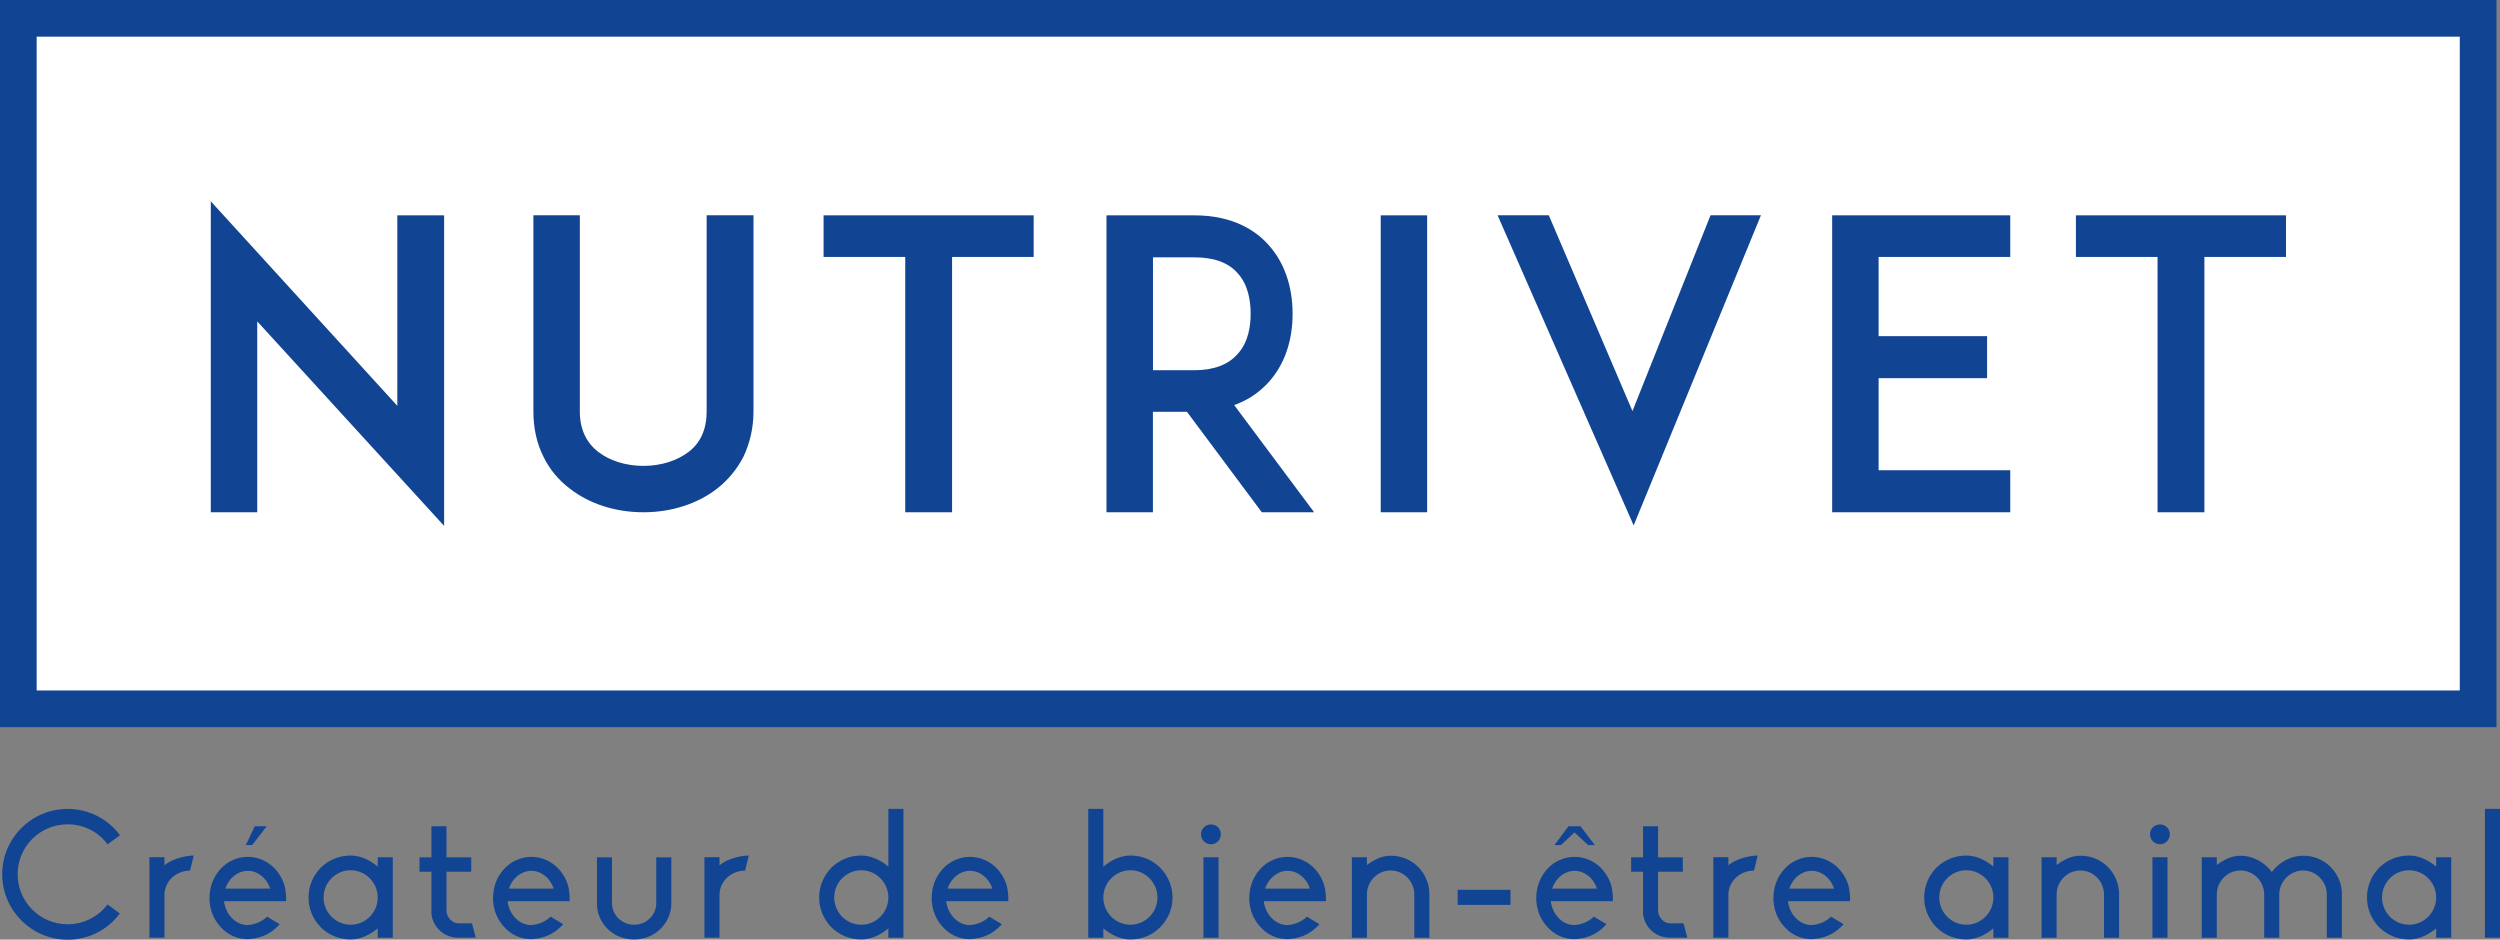
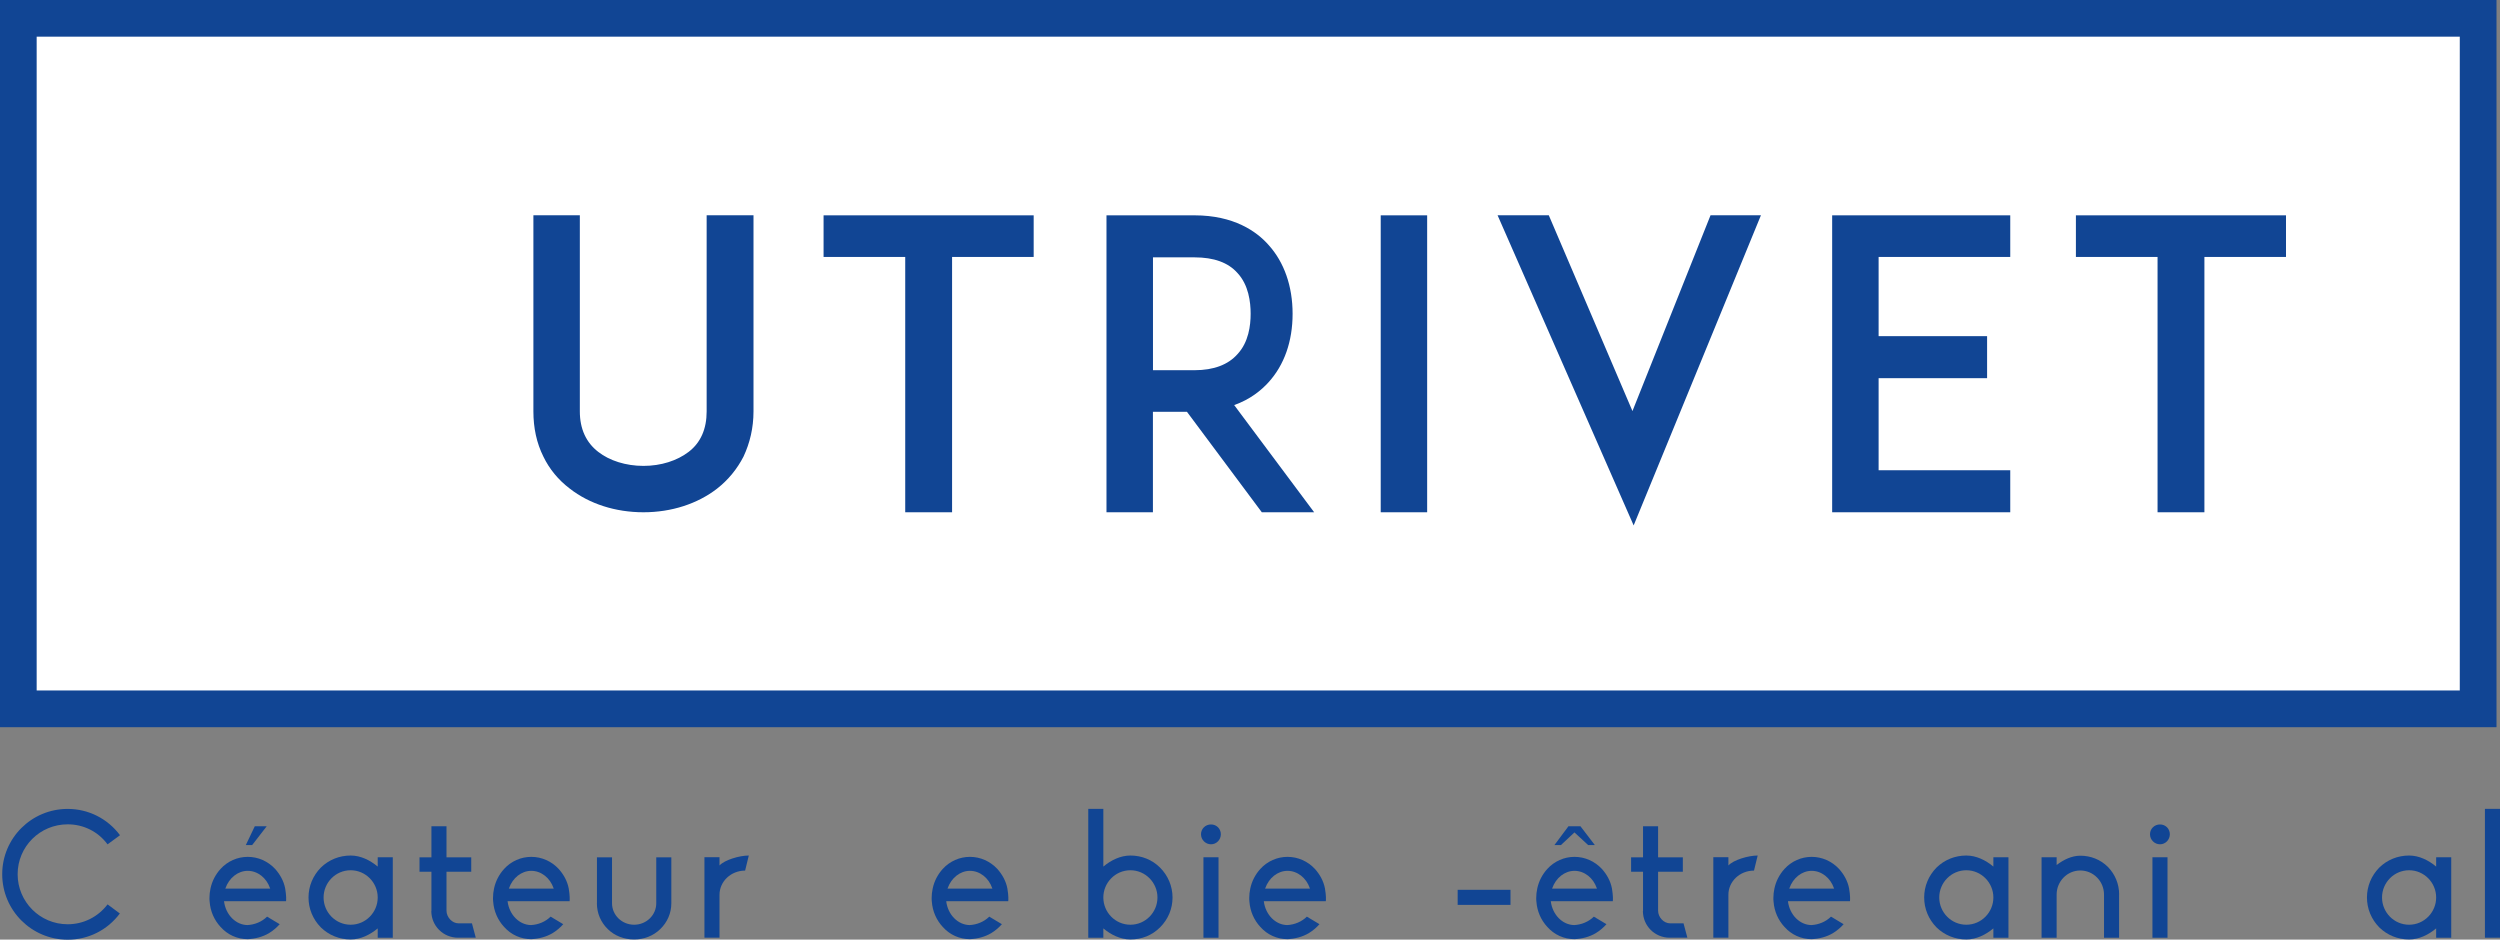
<svg xmlns="http://www.w3.org/2000/svg" id="Calque_2" data-name="Calque 2" viewBox="0 0 429.56 161.45">
  <rect x="0" y="0" width="429.56" height="161.45" fill="#808080" stroke="none" />
  <defs>
    <style>
      .cls-1 {
        fill: #fff;
      }

      .cls-2 {
        fill: #114594;
      }
    </style>
  </defs>
  <g id="Calque_1-2" data-name="Calque 1">
    <g>
      <g>
        <g>
          <rect class="cls-1" x="3.15" y="3.15" width="422.66" height="118.64" />
          <path class="cls-2" d="m428.96,124.95H0V0h428.96v124.95ZM6.3,118.64h416.35V6.3H6.3v112.34Z" />
        </g>
        <g>
-           <path class="cls-2" d="m44.2,55.22v32.8h-7.98v-53.43l32.05,35.14v-32.73h8.04v53.36l-32.11-35.14Z" />
          <path class="cls-2" d="m97.91,83.96c-1.99-1.51-3.51-3.37-4.54-5.5-1.17-2.34-1.72-4.95-1.72-7.77v-33.7h7.98v33.7c0,3.03,1.1,5.36,3.16,6.95,1.93,1.51,4.74,2.41,7.77,2.41s5.78-.89,7.77-2.41c2.06-1.58,3.09-3.92,3.09-6.95v-33.7h8.05v33.7c0,2.82-.62,5.43-1.72,7.77-1.1,2.13-2.61,3.99-4.54,5.5-3.37,2.61-7.84,4.06-12.65,4.06s-9.28-1.44-12.65-4.06Z" />
          <path class="cls-2" d="m177.62,44.15h-14.03v43.87h-8.05v-43.87h-14.03v-7.15h36.1v7.15Z" />
          <path class="cls-2" d="m225.82,88.02h-9.01l-12.86-17.26h-5.85v17.26h-7.98v-51.02h15.13c6.74,0,10.66,2.75,12.72,5.09,2.68,2.96,4.13,7.08,4.13,11.83s-1.44,8.8-4.13,11.76c-1.24,1.37-3.16,2.96-5.91,3.92l13.75,18.43Zm-20.56-24.41c3.3,0,5.78-.96,7.36-2.75,1.93-2.06,2.27-4.95,2.27-6.95s-.34-4.95-2.27-7.01c-1.58-1.79-4.06-2.68-7.36-2.68h-7.15v19.39h7.15Z" />
          <path class="cls-2" d="m237.24,88.02v-51.02h7.98v51.02h-7.98Z" />
          <path class="cls-2" d="m280.5,70.62l13.41-33.63h8.66l-21.87,53.29-23.38-53.29h8.8l14.37,33.63Z" />
          <path class="cls-2" d="m322.79,57.76h18.64v7.22h-18.64v15.82h22.62v7.22h-30.6v-51.02h30.6v7.15h-22.62v13.62Z" />
          <path class="cls-2" d="m392.8,44.15h-14.03v43.87h-8.05v-43.87h-14.03v-7.15h36.1v7.15Z" />
        </g>
      </g>
      <g>
        <path class="cls-2" d="m18.48,155.39l2.11,1.57c-2.14,2.87-5.43,4.5-8.96,4.5-6.21,0-11.25-5.04-11.25-11.25s5.04-11.22,11.25-11.22c3.56,0,6.85,1.66,8.99,4.52l-2.14,1.57c-1.63-2.2-4.13-3.44-6.85-3.44-4.77,0-8.6,3.83-8.6,8.57s3.83,8.6,8.6,8.6c2.69,0,5.19-1.24,6.85-3.41Z" />
-         <path class="cls-2" d="m28.25,148.72c.88-.97,3.44-1.72,5.04-1.72l-.63,2.59c-2.41,0-4.4,1.84-4.4,4.16v7.36h-2.59v-13.82h2.59v1.42Z" />
        <path class="cls-2" d="m49.15,154.85h-10.65v.06c.3,2.29,2.02,4.01,4.01,4.04,1.24-.06,2.5-.57,3.38-1.45l2.17,1.3c-.54.6-1.15,1.12-1.84,1.54-1.06.63-2.35.97-3.65,1.03-1.81,0-3.47-.75-4.68-2.11-1.09-1.18-1.75-2.69-1.87-4.34-.03-.21-.03-.42-.03-.63,0-.54.06-1.09.18-1.63.27-1.27.87-2.41,1.72-3.35,1.21-1.33,2.9-2.08,4.68-2.08s3.47.75,4.71,2.08c.84.94,1.48,2.08,1.72,3.35.21,1.24.18,1.93.15,2.2Zm-2.72-2.17l-.03-.06c-.6-1.78-2.14-2.99-3.83-2.99s-3.2,1.21-3.83,2.99l-.03.06h7.72Zm-2.65-10.71h2.05l-2.5,3.23h-1.09l1.54-3.23Z" />
        <path class="cls-2" d="m64.9,147.3h2.59v13.82h-2.59v-1.6c-1.3,1.09-2.93,1.9-4.65,1.9-1.93,0-3.74-.72-5.13-2.08-1.36-1.39-2.11-3.2-2.11-5.13s.75-3.74,2.11-5.13c1.39-1.36,3.2-2.08,5.13-2.08,1.72,0,3.35.81,4.65,1.9v-1.6Zm0,6.91c0-2.56-2.08-4.68-4.65-4.68s-4.65,2.11-4.65,4.68,2.08,4.68,4.65,4.68,4.65-2.11,4.65-4.68Z" />
        <path class="cls-2" d="m74.13,156.54v-6.76h-2.05v-2.47h2.05v-5.34h2.59v5.34h4.25v2.47h-4.25v6.7c0,1.12.97,2.17,2.05,2.17h2.32l.66,2.47h-3.05c-2.53,0-4.59-2.02-4.59-4.59Z" />
        <path class="cls-2" d="m97.87,154.85h-10.65v.06c.3,2.29,2.02,4.01,4.01,4.04,1.24-.06,2.5-.57,3.38-1.45l2.17,1.3c-.54.6-1.15,1.12-1.84,1.54-1.06.63-2.35.97-3.65,1.03-1.81,0-3.47-.75-4.68-2.11-1.09-1.18-1.75-2.69-1.87-4.34-.03-.21-.03-.42-.03-.63,0-.54.06-1.09.18-1.63.27-1.27.87-2.41,1.72-3.35,1.21-1.33,2.9-2.08,4.68-2.08s3.47.75,4.71,2.08c.84.94,1.48,2.08,1.72,3.35.21,1.24.18,1.93.15,2.2Zm-2.72-2.17l-.03-.06c-.6-1.78-2.14-2.99-3.83-2.99s-3.2,1.21-3.83,2.99l-.03.06h7.72Z" />
        <path class="cls-2" d="m102.57,155.21v-7.9h2.59v7.9c0,2.02,1.69,3.68,3.8,3.68s3.8-1.66,3.8-3.68v-7.9h2.59v7.9c0,1.69-.69,3.26-1.9,4.43-1.21,1.18-2.81,1.78-4.5,1.78s-3.32-.6-4.52-1.78c-1.21-1.18-1.87-2.75-1.87-4.43Z" />
        <path class="cls-2" d="m123.62,148.72c.88-.97,3.44-1.72,5.04-1.72l-.63,2.59c-2.41,0-4.4,1.84-4.4,4.16v7.36h-2.59v-13.82h2.59v1.42Z" />
-         <path class="cls-2" d="m152.64,138.98h2.59v22.14h-2.59v-1.6c-1.3,1.09-2.93,1.9-4.65,1.9-1.93,0-3.74-.72-5.13-2.08-1.36-1.39-2.11-3.2-2.11-5.13s.75-3.74,2.11-5.13c1.39-1.36,3.2-2.08,5.13-2.08,1.72,0,3.35.81,4.65,1.9v-9.92Zm0,15.23c0-2.56-2.08-4.68-4.65-4.68s-4.65,2.11-4.65,4.68,2.08,4.68,4.65,4.68,4.65-2.11,4.65-4.68Z" />
        <path class="cls-2" d="m173.24,154.85h-10.65v.06c.3,2.29,2.02,4.01,4.01,4.04,1.24-.06,2.5-.57,3.38-1.45l2.17,1.3c-.54.6-1.15,1.12-1.84,1.54-1.06.63-2.35.97-3.65,1.03-1.81,0-3.47-.75-4.68-2.11-1.09-1.18-1.75-2.69-1.87-4.34-.03-.21-.03-.42-.03-.63,0-.54.06-1.09.18-1.63.27-1.27.87-2.41,1.72-3.35,1.21-1.33,2.9-2.08,4.68-2.08s3.47.75,4.71,2.08c.84.94,1.48,2.08,1.72,3.35.21,1.24.18,1.93.15,2.2Zm-2.72-2.17l-.03-.06c-.6-1.78-2.14-2.99-3.83-2.99s-3.2,1.21-3.83,2.99l-.03.06h7.72Z" />
        <path class="cls-2" d="m201.47,154.21c0,1.93-.75,3.74-2.14,5.13s-3.17,2.08-5.1,2.08c-1.72,0-3.35-.81-4.65-1.9v1.6h-2.59v-22.14h2.59v9.92c1.3-1.09,2.93-1.9,4.65-1.9,1.93,0,3.74.72,5.1,2.08s2.14,3.2,2.14,5.13Zm-2.59,0c0-2.56-2.08-4.68-4.65-4.68s-4.65,2.11-4.65,4.68,2.08,4.68,4.65,4.68,4.65-2.11,4.65-4.68Z" />
        <path class="cls-2" d="m206.36,143.35c0-.94.75-1.69,1.72-1.69s1.69.75,1.69,1.69-.75,1.72-1.69,1.72-1.72-.78-1.72-1.72Zm.42,3.95h2.59v13.82h-2.59v-13.82Z" />
        <path class="cls-2" d="m227.81,154.85h-10.65v.06c.3,2.29,2.02,4.01,4.01,4.04,1.24-.06,2.5-.57,3.38-1.45l2.17,1.3c-.54.6-1.15,1.12-1.84,1.54-1.06.63-2.35.97-3.65,1.03-1.81,0-3.47-.75-4.68-2.11-1.09-1.18-1.75-2.69-1.87-4.34-.03-.21-.03-.42-.03-.63,0-.54.06-1.09.18-1.63.27-1.27.87-2.41,1.72-3.35,1.21-1.33,2.9-2.08,4.68-2.08s3.47.75,4.71,2.08c.84.94,1.48,2.08,1.72,3.35.21,1.24.18,1.93.15,2.2Zm-2.72-2.17l-.03-.06c-.6-1.78-2.14-2.99-3.83-2.99s-3.2,1.21-3.83,2.99l-.03.06h7.72Z" />
-         <path class="cls-2" d="m245.6,153.7v7.42h-2.59v-7.42c0-2.26-1.81-4.13-4.07-4.13s-4.07,1.87-4.07,4.13v7.42h-2.59v-13.82h2.59v1.33c1.18-.91,2.59-1.6,4.07-1.6,1.78,0,3.47.66,4.74,1.93,1.24,1.27,1.93,2.93,1.93,4.74Z" />
        <path class="cls-2" d="m259.54,155.48h-9.08v-2.59h9.08v2.59Z" />
        <path class="cls-2" d="m277.12,154.85h-10.65v.06c.3,2.29,2.02,4.01,4.01,4.04,1.24-.06,2.5-.57,3.38-1.45l2.17,1.3c-.54.6-1.15,1.12-1.84,1.54-1.06.63-2.35.97-3.65,1.03-1.81,0-3.47-.75-4.68-2.11-1.09-1.18-1.75-2.69-1.87-4.34-.03-.21-.03-.42-.03-.63,0-.54.06-1.09.18-1.63.27-1.27.87-2.41,1.72-3.35,1.21-1.33,2.9-2.08,4.68-2.08s3.47.75,4.71,2.08c.84.94,1.48,2.08,1.72,3.35.21,1.24.18,1.93.15,2.2Zm-2.72-2.17l-.03-.06c-.6-1.78-2.14-2.99-3.83-2.99s-3.2,1.21-3.83,2.99l-.03.06h7.72Zm-4.89-10.71h2.05l2.47,3.23h-1.15l-2.35-2.17-2.32,2.17h-1.12l2.41-3.23Z" />
        <path class="cls-2" d="m282.31,156.54v-6.76h-2.05v-2.47h2.05v-5.34h2.59v5.34h4.25v2.47h-4.25v6.7c0,1.12.97,2.17,2.05,2.17h2.32l.66,2.47h-3.05c-2.53,0-4.59-2.02-4.59-4.59Z" />
        <path class="cls-2" d="m296.97,148.72c.88-.97,3.44-1.72,5.04-1.72l-.63,2.59c-2.41,0-4.4,1.84-4.4,4.16v7.36h-2.59v-13.82h2.59v1.42Z" />
        <path class="cls-2" d="m317.87,154.85h-10.65v.06c.3,2.29,2.02,4.01,4.01,4.04,1.24-.06,2.5-.57,3.38-1.45l2.17,1.3c-.54.6-1.15,1.12-1.84,1.54-1.06.63-2.35.97-3.65,1.03-1.81,0-3.47-.75-4.68-2.11-1.09-1.18-1.75-2.69-1.87-4.34-.03-.21-.03-.42-.03-.63,0-.54.06-1.09.18-1.63.27-1.27.87-2.41,1.72-3.35,1.21-1.33,2.9-2.08,4.68-2.08s3.47.75,4.71,2.08c.84.94,1.48,2.08,1.72,3.35.21,1.24.18,1.93.15,2.2Zm-2.72-2.17l-.03-.06c-.6-1.78-2.14-2.99-3.83-2.99s-3.2,1.21-3.83,2.99l-.03.06h7.72Z" />
        <path class="cls-2" d="m342.51,147.3h2.59v13.82h-2.59v-1.6c-1.3,1.09-2.93,1.9-4.65,1.9-1.93,0-3.74-.72-5.13-2.08-1.36-1.39-2.11-3.2-2.11-5.13s.75-3.74,2.11-5.13c1.39-1.36,3.2-2.08,5.13-2.08,1.72,0,3.35.81,4.65,1.9v-1.6Zm0,6.91c0-2.56-2.08-4.68-4.65-4.68s-4.65,2.11-4.65,4.68,2.08,4.68,4.65,4.68,4.65-2.11,4.65-4.68Z" />
        <path class="cls-2" d="m364.11,153.7v7.42h-2.59v-7.42c0-2.26-1.81-4.13-4.07-4.13s-4.07,1.87-4.07,4.13v7.42h-2.59v-13.82h2.59v1.33c1.18-.91,2.59-1.6,4.07-1.6,1.78,0,3.47.66,4.74,1.93,1.24,1.27,1.93,2.93,1.93,4.74Z" />
        <path class="cls-2" d="m369.42,143.35c0-.94.75-1.69,1.72-1.69s1.69.75,1.69,1.69-.75,1.72-1.69,1.72-1.72-.78-1.72-1.72Zm.42,3.95h2.59v13.82h-2.59v-13.82Z" />
-         <path class="cls-2" d="m402.39,153.7v7.42h-2.59v-7.42c0-2.26-1.84-4.13-4.07-4.13s-4.1,1.87-4.1,4.13v7.42h-2.59v-7.42c0-2.26-1.81-4.13-4.07-4.13s-4.07,1.87-4.07,4.13v7.42h-2.59v-13.82h2.59v1.33c1.18-.91,2.59-1.6,4.07-1.6,1.78,0,3.47.78,4.74,2.05.24.24.45.48.63.75.21-.27.42-.51.66-.75,1.27-1.27,2.96-2.05,4.74-2.05s3.44.66,4.71,1.93c1.27,1.27,1.96,2.93,1.96,4.74Z" />
        <path class="cls-2" d="m418.59,147.3h2.59v13.82h-2.59v-1.6c-1.3,1.09-2.93,1.9-4.65,1.9-1.93,0-3.74-.72-5.13-2.08-1.36-1.39-2.11-3.2-2.11-5.13s.75-3.74,2.11-5.13c1.39-1.36,3.2-2.08,5.13-2.08,1.72,0,3.35.81,4.65,1.9v-1.6Zm0,6.91c0-2.56-2.08-4.68-4.65-4.68s-4.65,2.11-4.65,4.68,2.08,4.68,4.65,4.68,4.65-2.11,4.65-4.68Z" />
        <path class="cls-2" d="m426.97,161.12v-22.14h2.59v22.14h-2.59Z" />
      </g>
    </g>
  </g>
</svg>